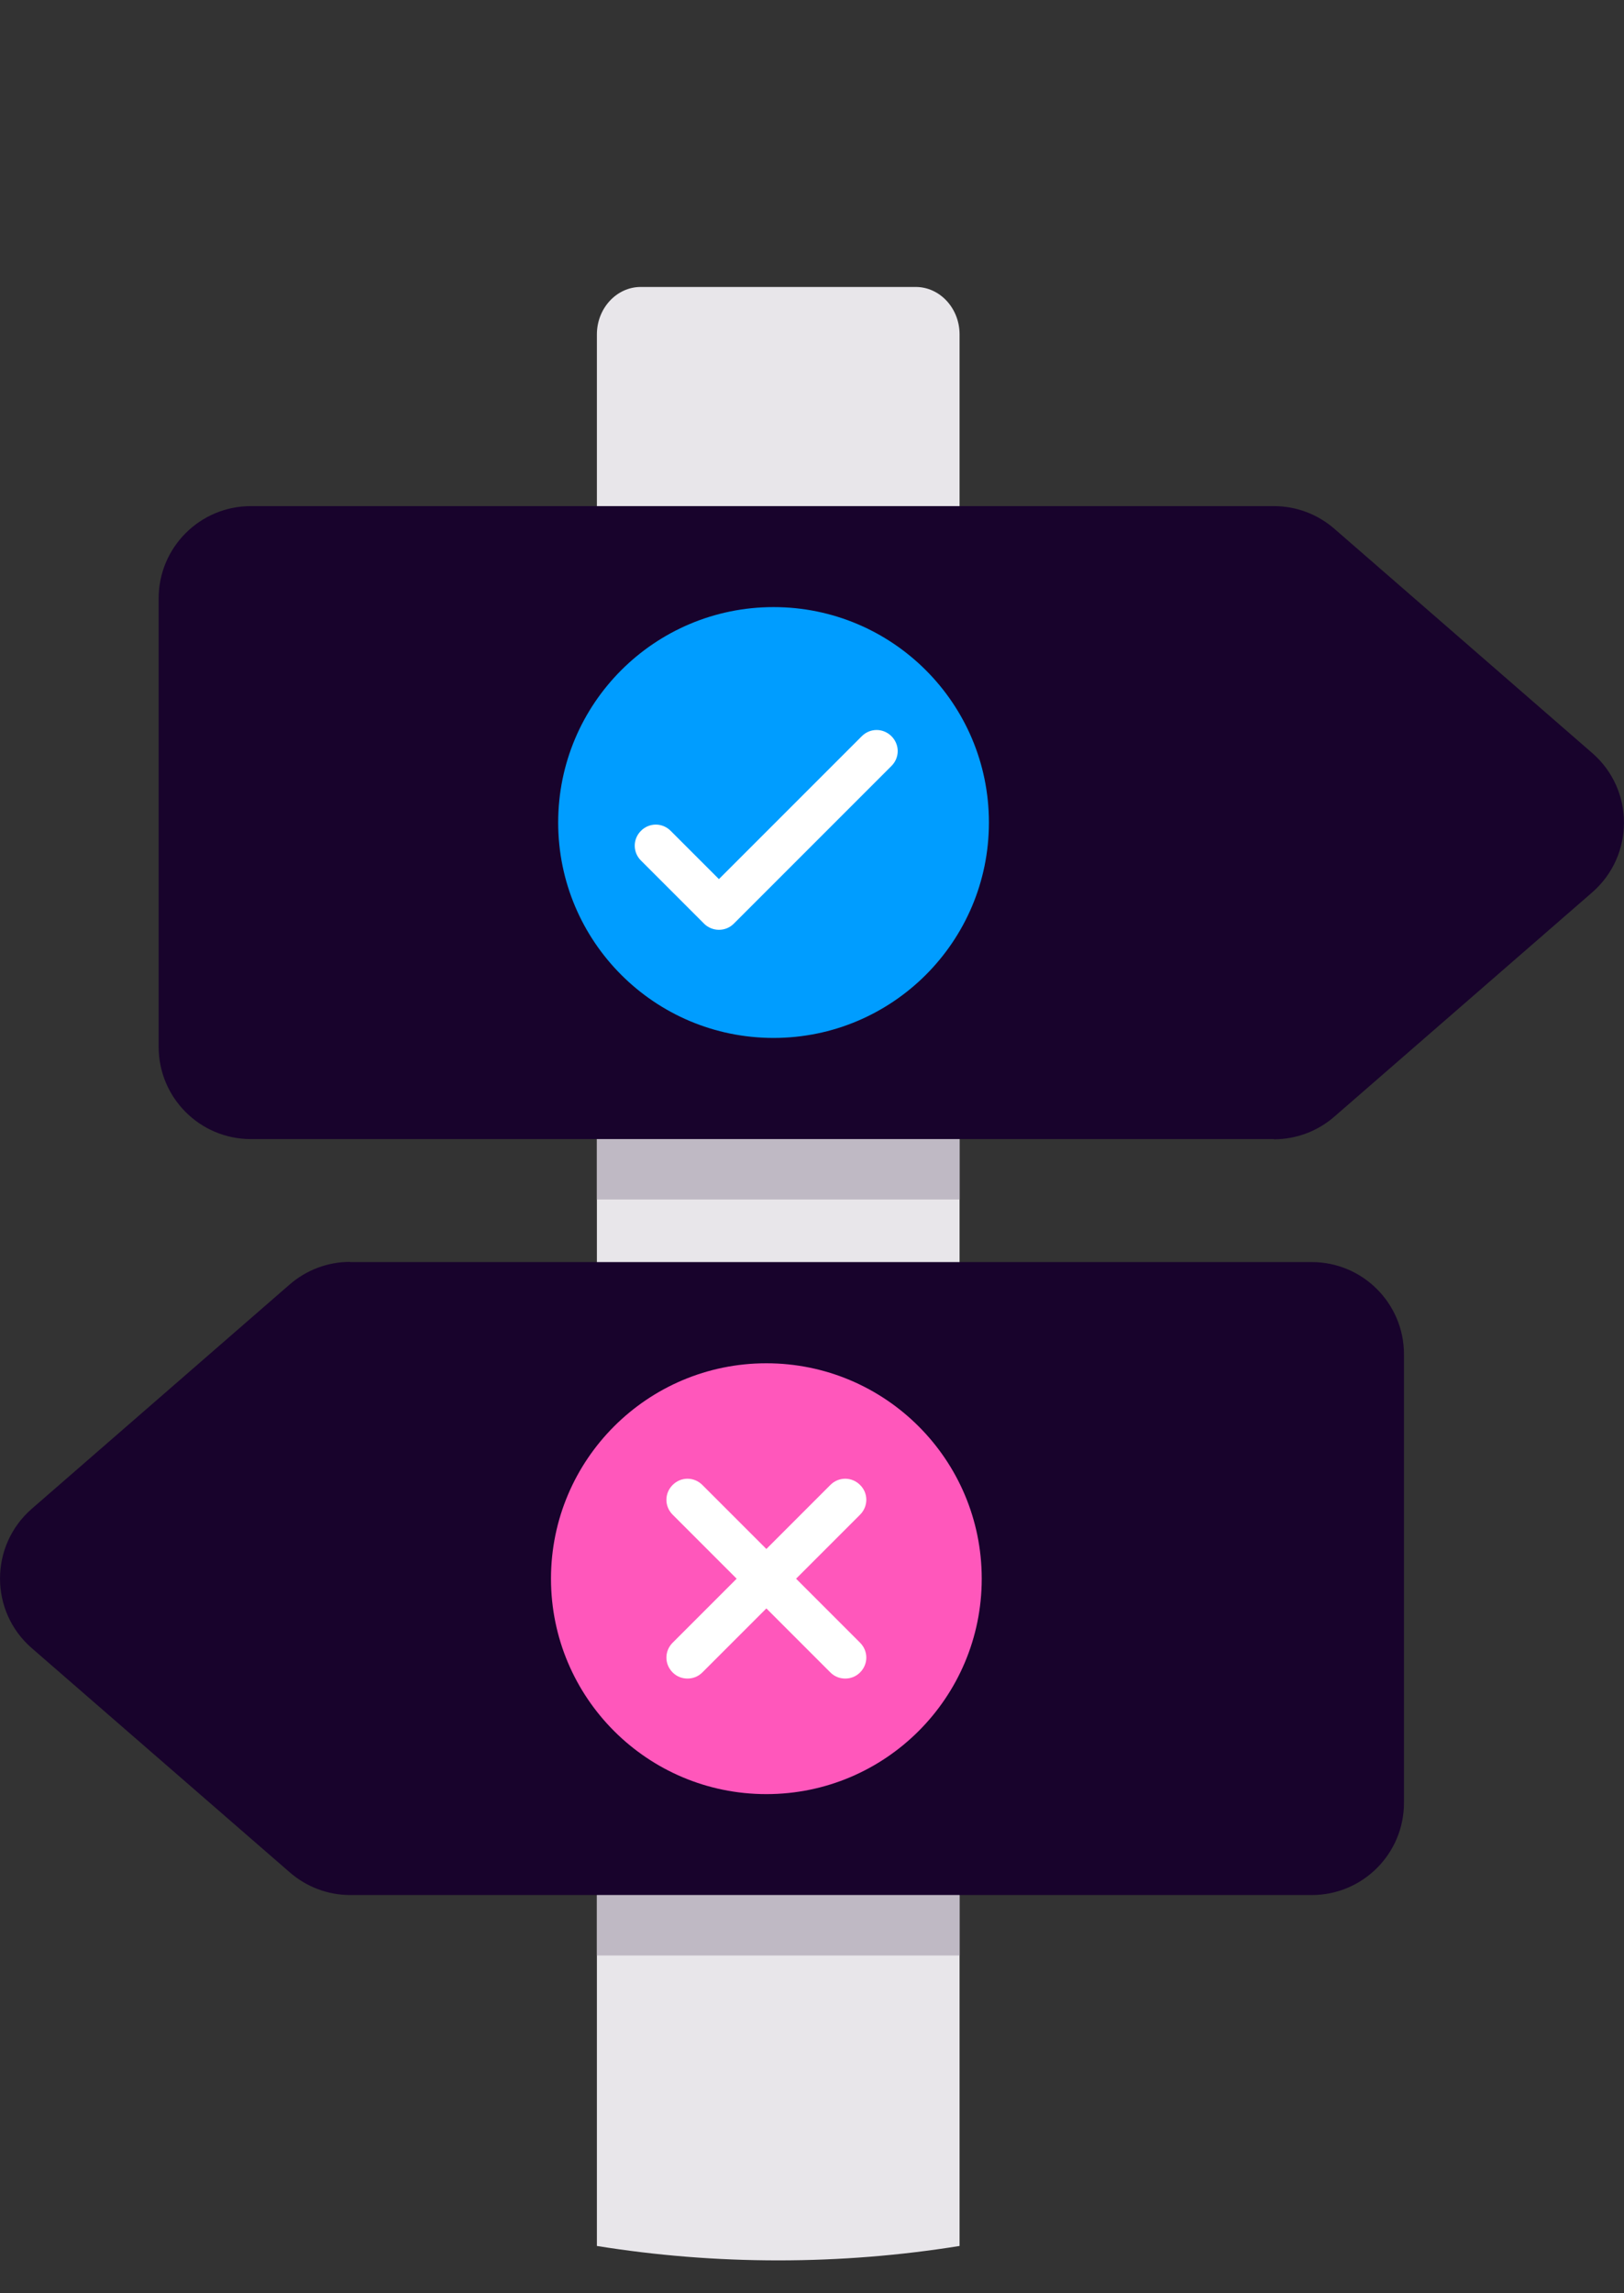
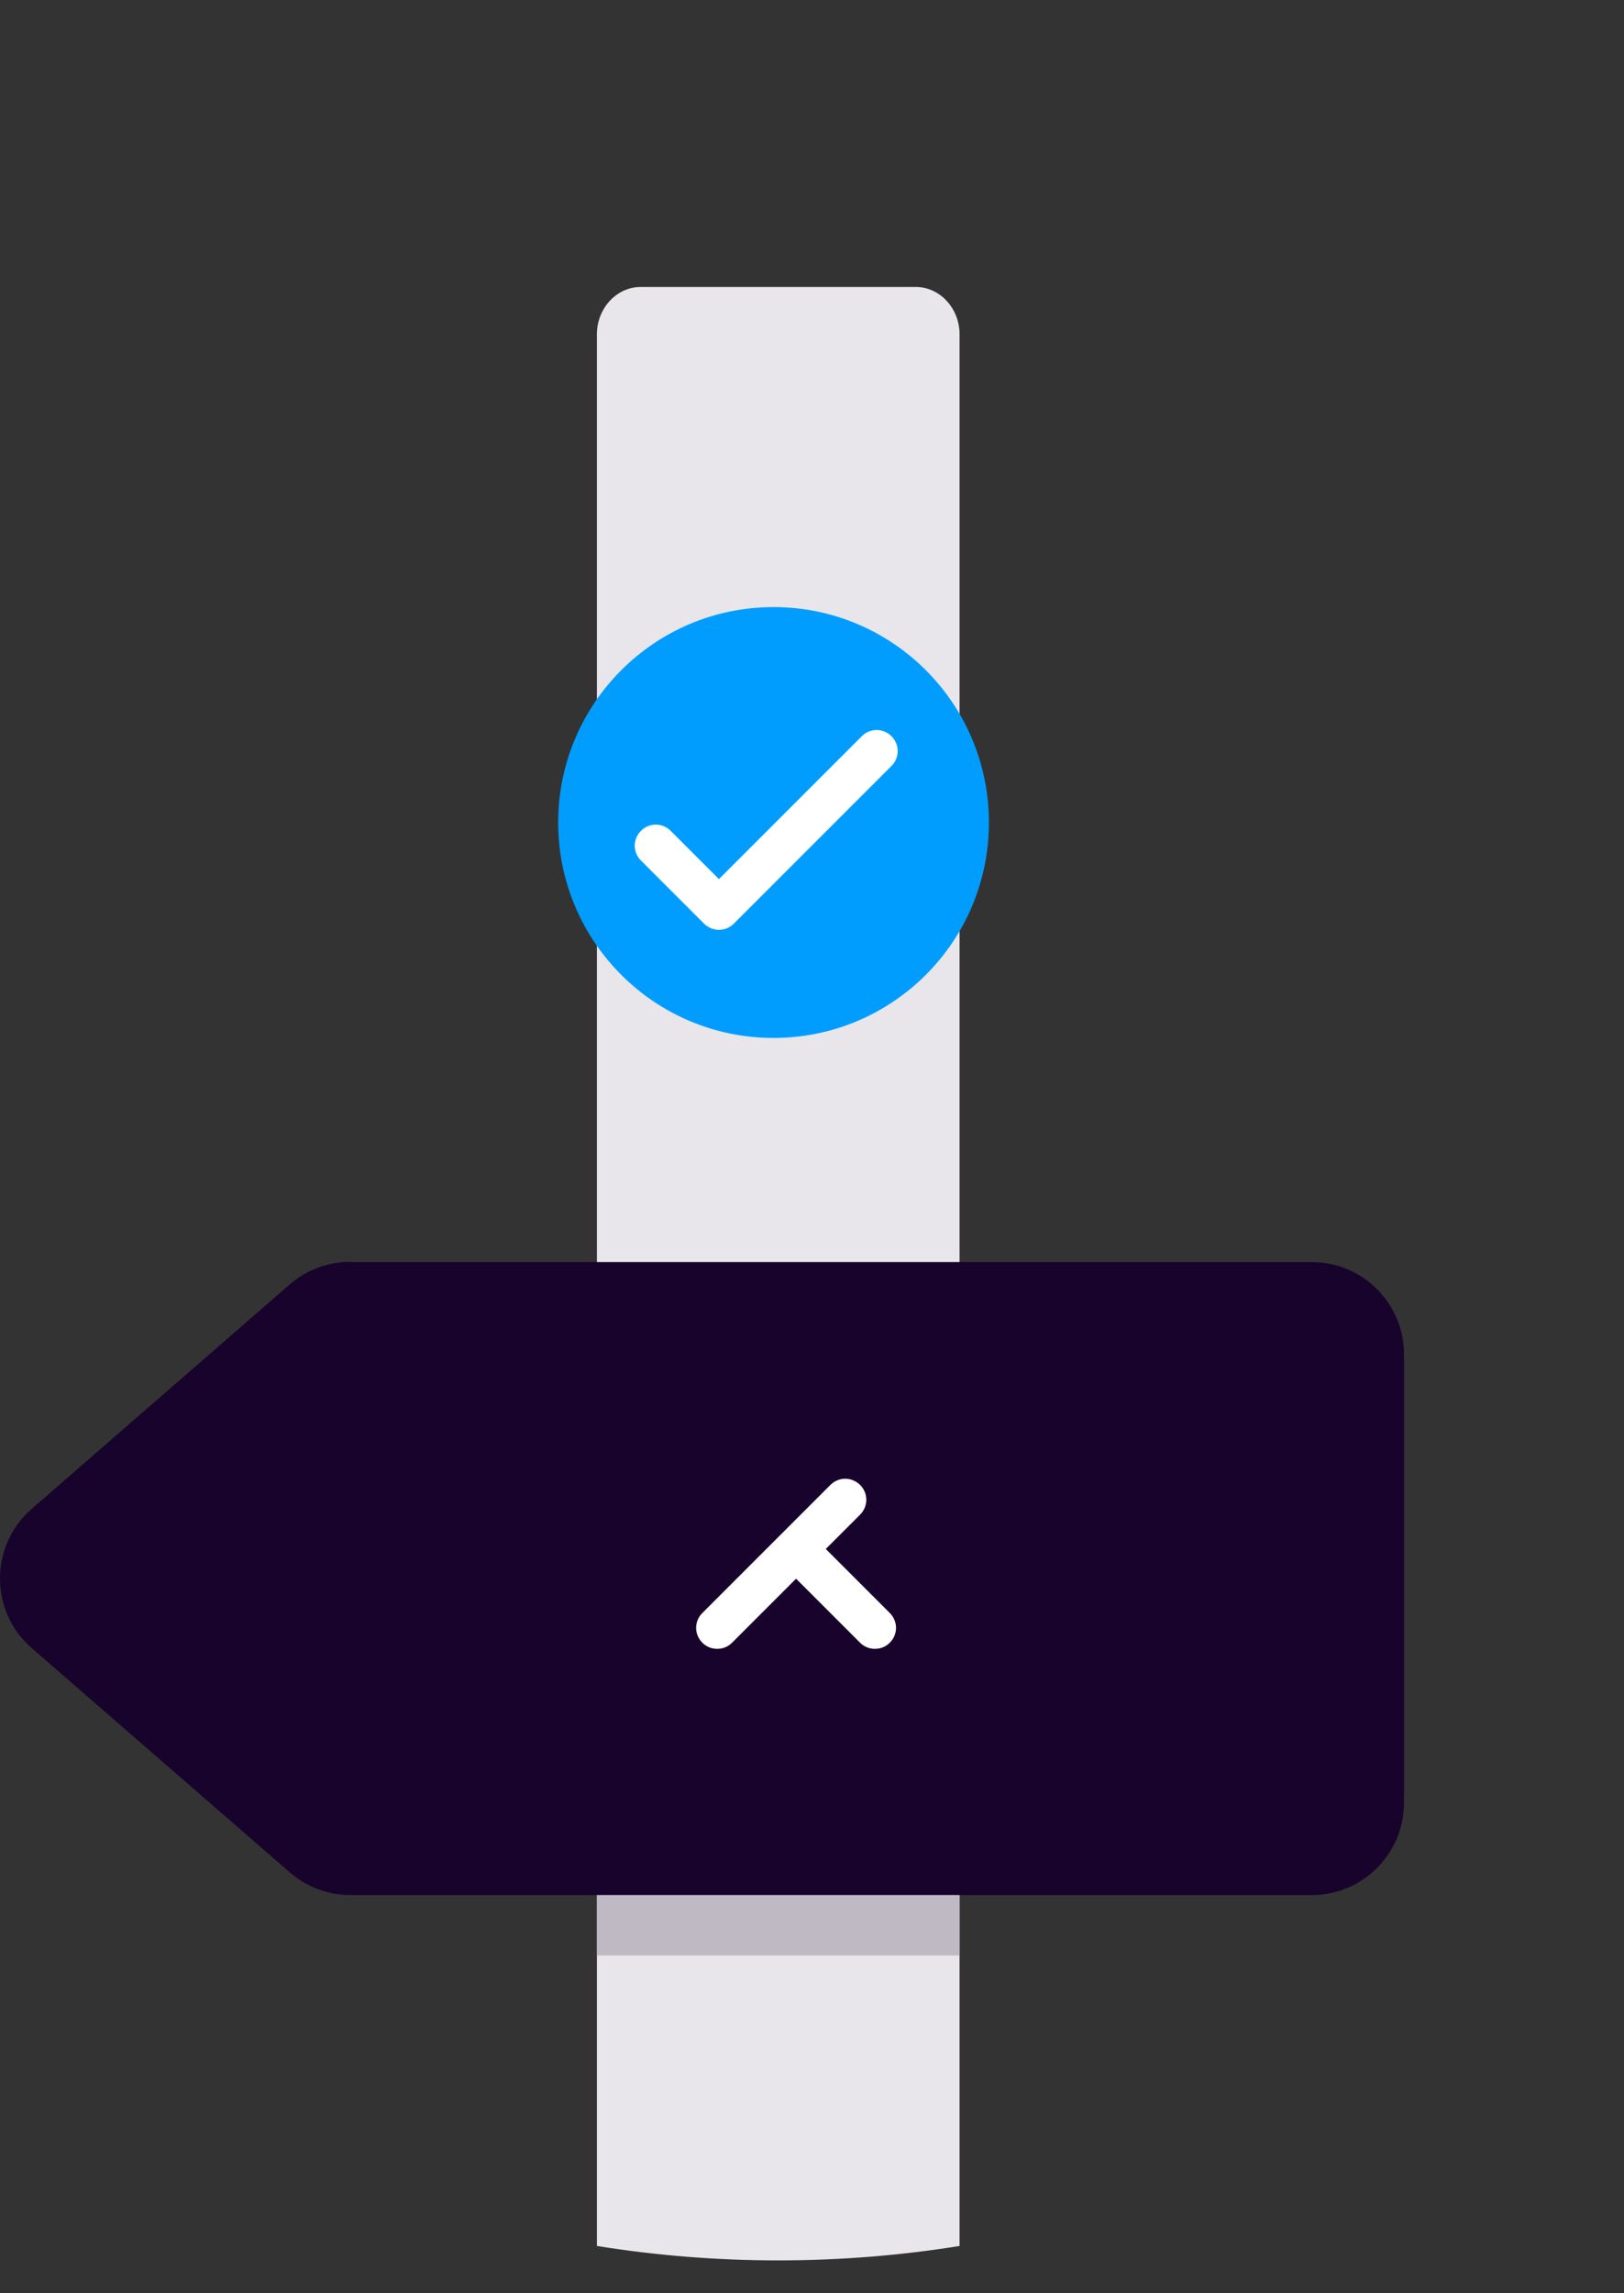
<svg xmlns="http://www.w3.org/2000/svg" id="Layer_1" data-name="Layer 1" viewBox="0 0 68 96">
  <rect x="0" y="0" width="68" height="96" fill="#333333" stroke="none" />
  <defs>
    <style>
      .cls-1 {
        fill: #ff57bb;
      }

      .cls-2 {
        fill: #fff;
      }

      .cls-3 {
        fill: #bfb9c4;
      }

      .cls-4 {
        fill: #009dff;
      }

      .cls-5 {
        fill: #e8e6ea;
        fill-rule: evenodd;
      }

      .cls-6 {
        fill: #18032c;
      }
    </style>
  </defs>
  <path class="cls-5" d="M24.993,94.02V13.997c0-1.091.825-1.984,1.834-1.984h11.518c1.009,0,1.834.893,1.834,1.984v80.023c-2.472.397-5.008.604-7.593.604s-5.12-.207-7.593-.604Z" />
-   <rect class="cls-3" x="24.993" y="47.682" width="15.186" height="2.531" />
  <rect class="cls-3" x="24.993" y="79.329" width="15.186" height="2.531" />
-   <path class="cls-6" d="M53.343,47.684H10.503c-2.131,0-3.86-1.729-3.86-3.86v-18.777c0-2.131,1.729-3.86,3.86-3.86h42.84c.933,0,1.829.338,2.533.951l10.792,9.384c1.774,1.537,1.774,4.289,0,5.835l-10.792,9.384c-.704.613-1.601.951-2.533.951v-.009Z" />
  <path class="cls-4" d="M32.39,43.45c4.98,0,9.018-4.038,9.018-9.018s-4.038-9.018-9.018-9.018-9.018,4.037-9.018,9.018,4.037,9.018,9.018,9.018Z" />
  <path class="cls-2" d="M30.103,38.923c-.229,0-.457-.091-.622-.256l-2.643-2.643c-.347-.347-.347-.896,0-1.244s.896-.348,1.244,0l2.021,2.021,5.981-5.981c.347-.348.896-.348,1.244,0,.348.348.348.896,0,1.244l-6.603,6.603c-.165.165-.384.256-.622.256Z" />
  <path class="cls-6" d="M14.666,52.833h40.261c2.131,0,3.86,1.729,3.86,3.86v18.777c0,2.131-1.729,3.86-3.86,3.86H14.666c-.933,0-1.829-.338-2.534-.951l-10.801-9.384c-1.774-1.537-1.774-4.29,0-5.835l10.792-9.384c.704-.613,1.601-.951,2.533-.951l.009.009Z" />
-   <path class="cls-1" d="M32.089,75.105c4.98,0,9.018-4.037,9.018-9.018s-4.038-9.018-9.018-9.018-9.018,4.038-9.018,9.018,4.037,9.018,9.018,9.018Z" />
-   <path class="cls-2" d="M33.333,66.087l2.68-2.68c.348-.347.348-.905,0-1.244-.348-.348-.896-.348-1.244,0l-2.68,2.68-2.68-2.68c-.348-.348-.896-.348-1.244,0-.348.347-.348.896,0,1.244l2.68,2.68-2.68,2.68c-.348.348-.348.896,0,1.244.174.174.393.256.622.256s.448-.082.622-.256l2.68-2.68,2.68,2.68c.174.174.393.256.622.256s.448-.082.622-.256c.348-.348.348-.896,0-1.244l-2.68-2.68Z" />
+   <path class="cls-2" d="M33.333,66.087l2.68-2.68c.348-.347.348-.905,0-1.244-.348-.348-.896-.348-1.244,0l-2.68,2.68-2.68-2.68l2.68,2.68-2.68,2.68c-.348.348-.348.896,0,1.244.174.174.393.256.622.256s.448-.082.622-.256l2.68-2.68,2.68,2.68c.174.174.393.256.622.256s.448-.082.622-.256c.348-.348.348-.896,0-1.244l-2.68-2.68Z" />
</svg>